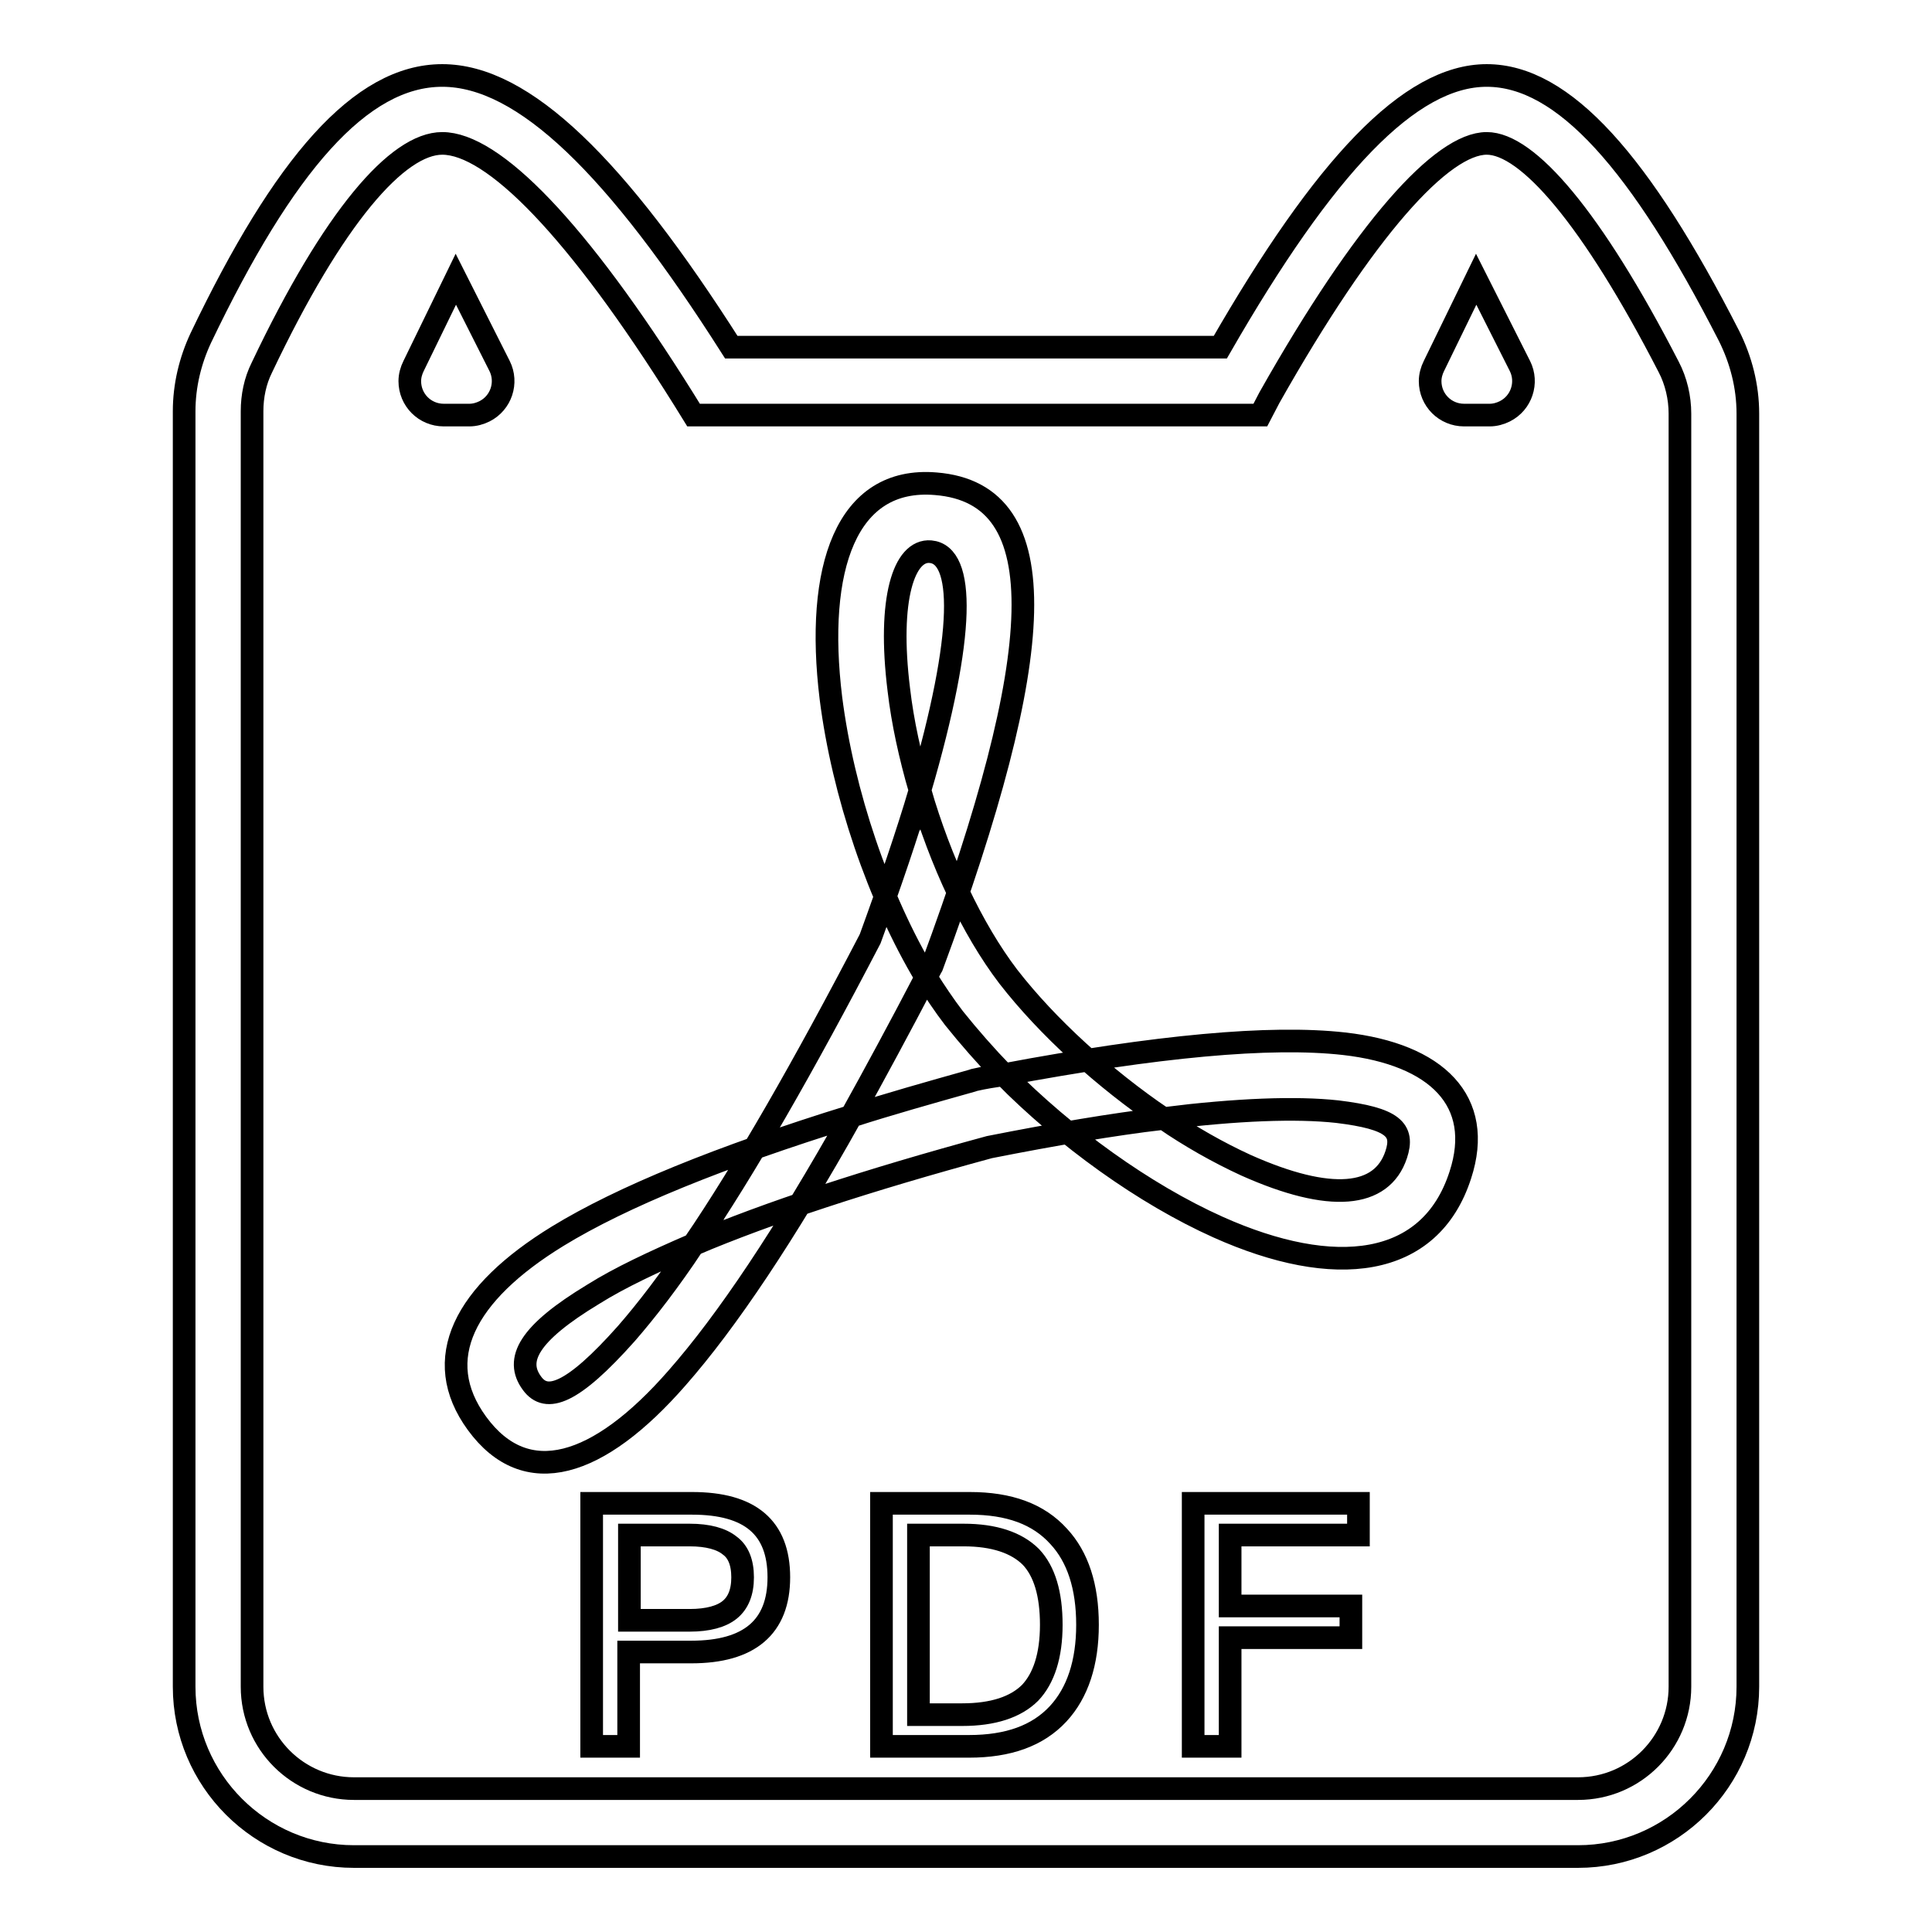
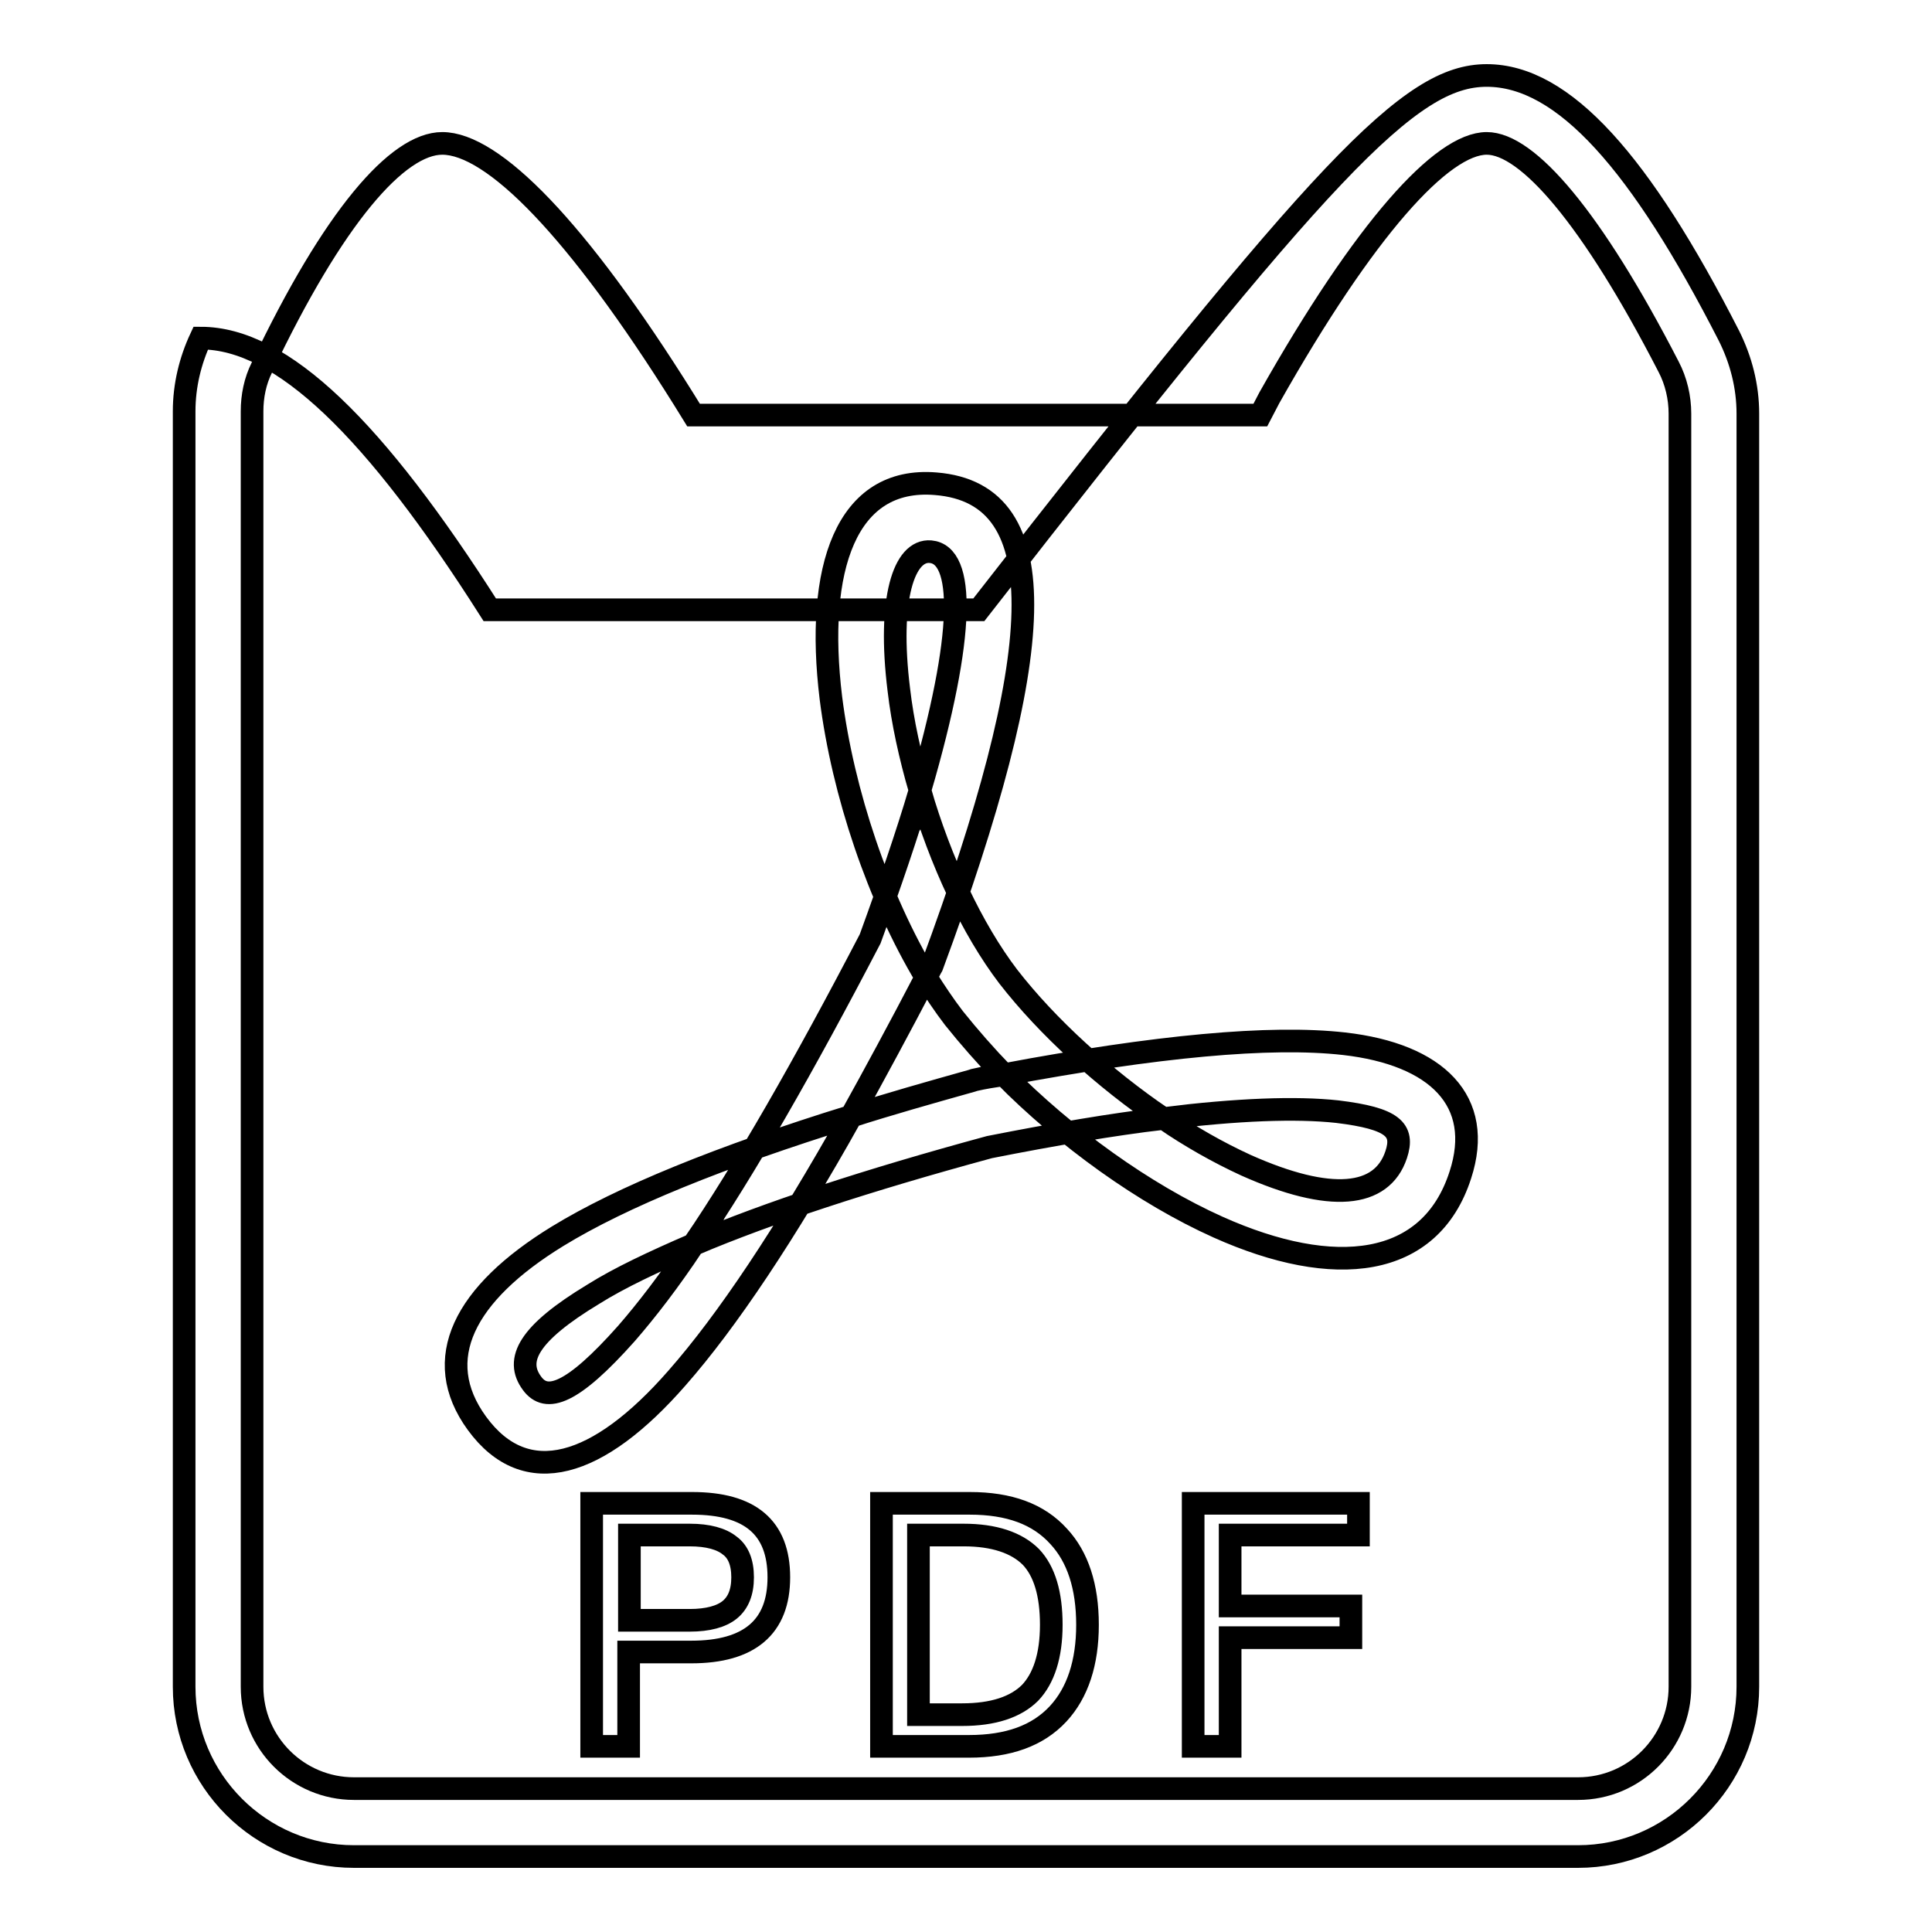
<svg xmlns="http://www.w3.org/2000/svg" version="1.1" x="0px" y="0px" viewBox="0 0 256 256" enable-background="new 0 0 256 256" xml:space="preserve">
  <g>
-     <path stroke-width="3" fill-opacity="0" stroke="#000000" d="M34.7,48.7c-0.9,1.8-1.3,3.8-1.3,5.8v169c0,7.5,6.1,13.5,13.5,13.5h162.2c7.5,0,13.5-6.1,13.5-13.5V54.8 c0-2.1-0.5-4.3-1.5-6.2C210.9,28.8,202.4,19,197,19c-5.9,0-16.1,11.2-28.8,33.7L167,55H91.9l-1.3-2.1C76.4,30.2,65.3,19,58.6,19 C52.7,19,44.2,28.7,34.7,48.7L34.7,48.7z M197,10c10.2,0,20.4,11.6,32.1,34.5c1.6,3.2,2.5,6.7,2.5,10.3v168.7 c0,12.4-10.1,22.5-22.5,22.5H46.9c-12.4,0-22.5-10.1-22.5-22.5v-169c0-3.4,0.8-6.7,2.2-9.7c11-23,21.2-34.8,32-34.8 c10.8,0,23.1,12.1,38.3,36h64.8C175.5,22,186.8,10,197,10z M89.7,182.6c-10.4,11.9-20,14.9-26.5,6c-6.2-8.5-1.7-17.2,10.7-24.8 c8.5-5.2,21.5-10.5,38.9-15.9C104,163.6,96.3,175.1,89.7,182.6L89.7,182.6z M110.1,92.5c-2.1-17.2,2-29.4,13.9-28.4 c16.2,1.3,14.7,22.8-0.5,63.9c-0.3,0.5-0.5,1-0.8,1.5C116.4,119,111.7,105.1,110.1,92.5L110.1,92.5z M178.1,138.3 c12.3,1.4,18.6,7.6,15.4,17.4c-4,12.4-16.7,13.8-32.1,6.9c-9.8-4.4-20.2-11.9-28.4-20.2C153.3,138.6,168.3,137.2,178.1,138.3z  M128.8,143.2l0.3-0.1c1.3-0.3,2.6-0.5,3.9-0.7c-2.4-2.5-4.6-5-6.6-7.5c-1.3-1.7-2.5-3.5-3.7-5.4c-3.5,6.7-6.8,12.8-9.9,18.4 C117.8,146.3,123.1,144.8,128.8,143.2L128.8,143.2z M165.1,154.4c11.2,5,18,4.3,19.9-1.4c1.1-3.3-0.4-4.8-7.8-5.7 c-5.5-0.6-13.2-0.3-23,0.9C157.7,150.6,161.4,152.7,165.1,154.4L165.1,154.4z M123.3,73.1c-3.5-0.3-5.7,6.2-4.2,18.3 c0.5,4.3,1.5,8.8,2.8,13.3C128,83.8,127.8,73.5,123.3,73.1L123.3,73.1z M78.6,171.5c-8.6,5.2-10.4,8.7-8.1,11.8 c1.9,2.6,5.3,1.5,12.5-6.6c2.7-3.1,5.7-7,8.9-11.8C86.6,167.2,82.1,169.3,78.6,171.5L78.6,171.5z M91.9,164.9 c6.8-10,14.6-23.6,23.4-40.5c2.7-7.4,4.9-13.9,6.6-19.6c2.7,9.3,6.9,18.3,11.7,24.6c5.2,6.7,12.7,13.5,20.5,18.8 c-6.7,0.8-14.4,2.1-23,3.8C114.9,156.4,101.8,160.7,91.9,164.9L91.9,164.9z M78.4,199.2h13.3c7.7,0,11.5,3.2,11.5,9.8 c0,6.6-3.9,9.9-11.6,9.9h-8.3v12.5h-4.9V199.2z M83.4,203.4v11.3h8c2.4,0,4.2-0.5,5.3-1.4c1.1-0.9,1.7-2.3,1.7-4.3 c0-2-0.6-3.4-1.7-4.2c-1.1-0.9-2.9-1.4-5.3-1.4H83.4z M116.8,199.2h11.7c5.2,0,9.1,1.4,11.8,4.4c2.5,2.7,3.8,6.6,3.8,11.7 c0,5-1.3,9-3.9,11.8c-2.7,2.9-6.6,4.3-11.8,4.3h-11.6V199.2z M121.7,203.4v23.8h5.8c4.1,0,7.1-1,9-2.9c1.8-1.9,2.8-4.9,2.8-9 c0-4.1-0.9-7.1-2.7-9c-1.9-1.9-4.9-2.9-8.9-2.9H121.7z M158.1,199.2v32.2h4.9V217h16v-4.2h-16v-9.4H180v-4.2H158.1L158.1,199.2z" />
-     <path stroke-width="3" fill-opacity="0" stroke="#000000" d="M60.4,37l5.8,11.5c1.1,2.2,0.2,4.9-2,6c-0.6,0.3-1.3,0.5-2,0.5h-3.4c-2.5,0-4.5-2-4.5-4.5 c0-0.7,0.2-1.4,0.5-2L60.4,37z M195.6,37l5.8,11.5c1.1,2.2,0.2,4.9-2,6c-0.6,0.3-1.3,0.5-2,0.5h-3.4c-2.5,0-4.5-2-4.5-4.5 c0-0.7,0.2-1.4,0.5-2L195.6,37z" />
+     <path stroke-width="3" fill-opacity="0" stroke="#000000" d="M34.7,48.7c-0.9,1.8-1.3,3.8-1.3,5.8v169c0,7.5,6.1,13.5,13.5,13.5h162.2c7.5,0,13.5-6.1,13.5-13.5V54.8 c0-2.1-0.5-4.3-1.5-6.2C210.9,28.8,202.4,19,197,19c-5.9,0-16.1,11.2-28.8,33.7L167,55H91.9l-1.3-2.1C76.4,30.2,65.3,19,58.6,19 C52.7,19,44.2,28.7,34.7,48.7L34.7,48.7z M197,10c10.2,0,20.4,11.6,32.1,34.5c1.6,3.2,2.5,6.7,2.5,10.3v168.7 c0,12.4-10.1,22.5-22.5,22.5H46.9c-12.4,0-22.5-10.1-22.5-22.5v-169c0-3.4,0.8-6.7,2.2-9.7c10.8,0,23.1,12.1,38.3,36h64.8C175.5,22,186.8,10,197,10z M89.7,182.6c-10.4,11.9-20,14.9-26.5,6c-6.2-8.5-1.7-17.2,10.7-24.8 c8.5-5.2,21.5-10.5,38.9-15.9C104,163.6,96.3,175.1,89.7,182.6L89.7,182.6z M110.1,92.5c-2.1-17.2,2-29.4,13.9-28.4 c16.2,1.3,14.7,22.8-0.5,63.9c-0.3,0.5-0.5,1-0.8,1.5C116.4,119,111.7,105.1,110.1,92.5L110.1,92.5z M178.1,138.3 c12.3,1.4,18.6,7.6,15.4,17.4c-4,12.4-16.7,13.8-32.1,6.9c-9.8-4.4-20.2-11.9-28.4-20.2C153.3,138.6,168.3,137.2,178.1,138.3z  M128.8,143.2l0.3-0.1c1.3-0.3,2.6-0.5,3.9-0.7c-2.4-2.5-4.6-5-6.6-7.5c-1.3-1.7-2.5-3.5-3.7-5.4c-3.5,6.7-6.8,12.8-9.9,18.4 C117.8,146.3,123.1,144.8,128.8,143.2L128.8,143.2z M165.1,154.4c11.2,5,18,4.3,19.9-1.4c1.1-3.3-0.4-4.8-7.8-5.7 c-5.5-0.6-13.2-0.3-23,0.9C157.7,150.6,161.4,152.7,165.1,154.4L165.1,154.4z M123.3,73.1c-3.5-0.3-5.7,6.2-4.2,18.3 c0.5,4.3,1.5,8.8,2.8,13.3C128,83.8,127.8,73.5,123.3,73.1L123.3,73.1z M78.6,171.5c-8.6,5.2-10.4,8.7-8.1,11.8 c1.9,2.6,5.3,1.5,12.5-6.6c2.7-3.1,5.7-7,8.9-11.8C86.6,167.2,82.1,169.3,78.6,171.5L78.6,171.5z M91.9,164.9 c6.8-10,14.6-23.6,23.4-40.5c2.7-7.4,4.9-13.9,6.6-19.6c2.7,9.3,6.9,18.3,11.7,24.6c5.2,6.7,12.7,13.5,20.5,18.8 c-6.7,0.8-14.4,2.1-23,3.8C114.9,156.4,101.8,160.7,91.9,164.9L91.9,164.9z M78.4,199.2h13.3c7.7,0,11.5,3.2,11.5,9.8 c0,6.6-3.9,9.9-11.6,9.9h-8.3v12.5h-4.9V199.2z M83.4,203.4v11.3h8c2.4,0,4.2-0.5,5.3-1.4c1.1-0.9,1.7-2.3,1.7-4.3 c0-2-0.6-3.4-1.7-4.2c-1.1-0.9-2.9-1.4-5.3-1.4H83.4z M116.8,199.2h11.7c5.2,0,9.1,1.4,11.8,4.4c2.5,2.7,3.8,6.6,3.8,11.7 c0,5-1.3,9-3.9,11.8c-2.7,2.9-6.6,4.3-11.8,4.3h-11.6V199.2z M121.7,203.4v23.8h5.8c4.1,0,7.1-1,9-2.9c1.8-1.9,2.8-4.9,2.8-9 c0-4.1-0.9-7.1-2.7-9c-1.9-1.9-4.9-2.9-8.9-2.9H121.7z M158.1,199.2v32.2h4.9V217h16v-4.2h-16v-9.4H180v-4.2H158.1L158.1,199.2z" />
  </g>
</svg>